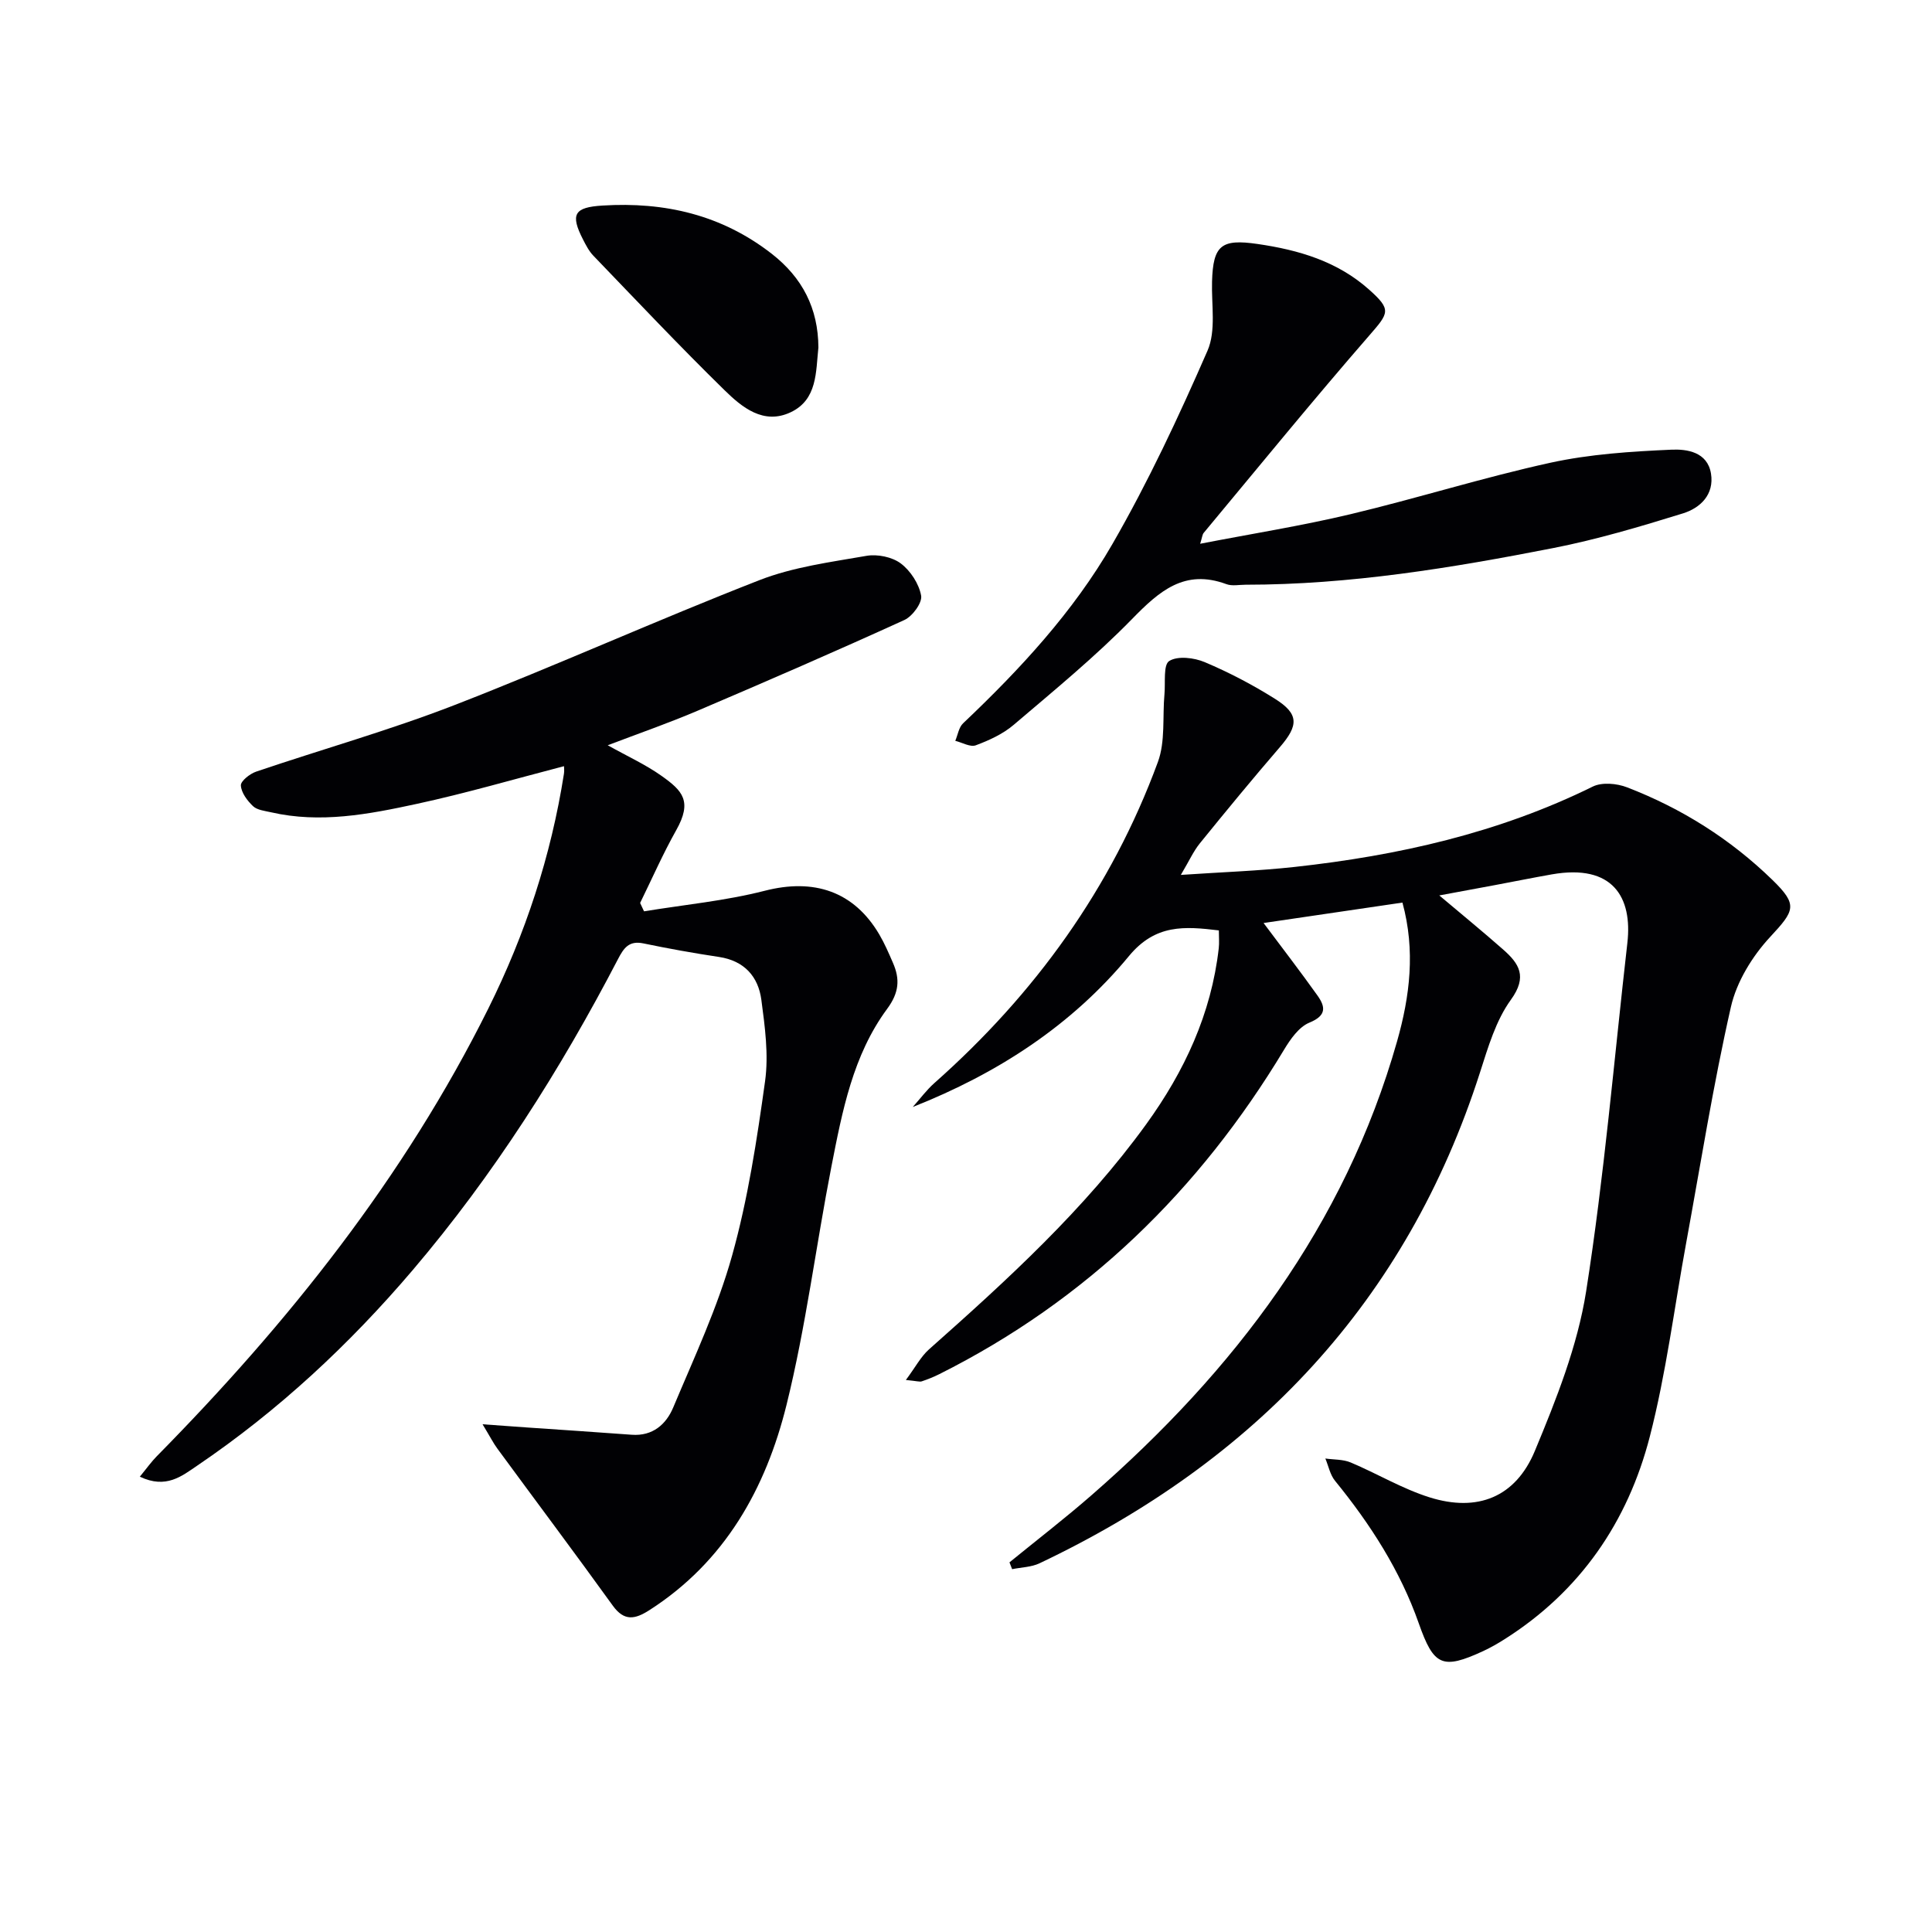
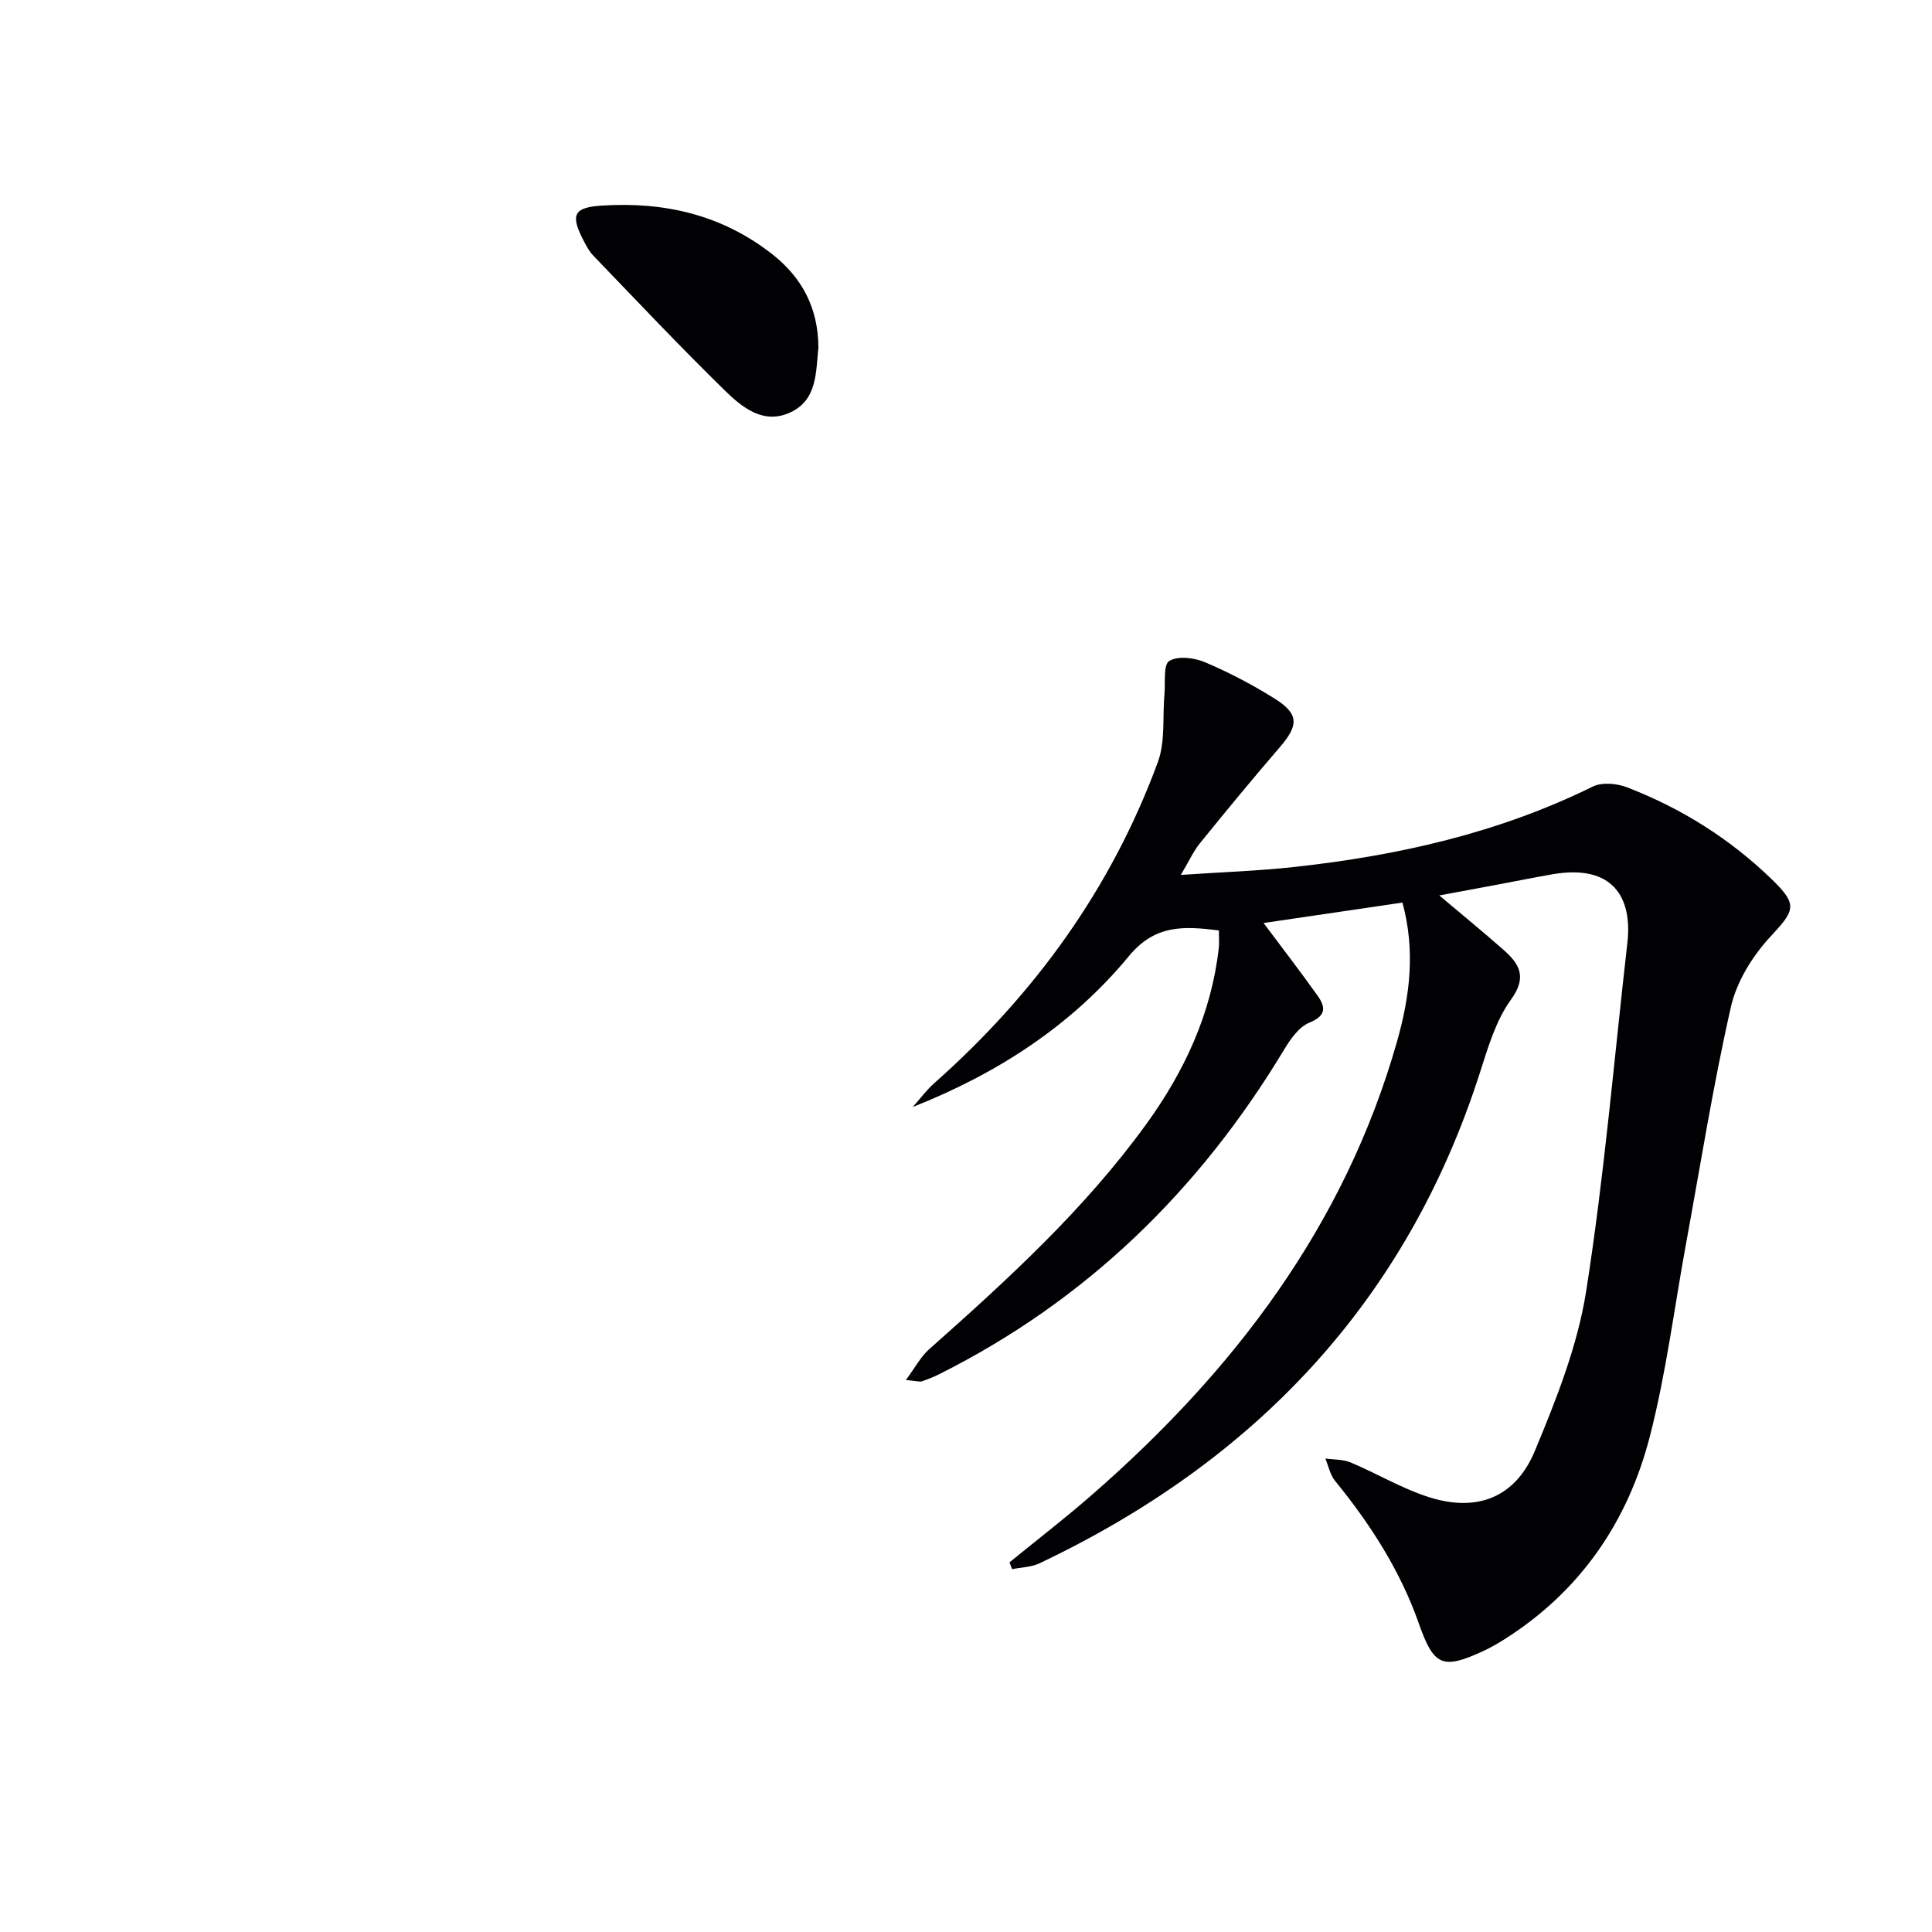
<svg xmlns="http://www.w3.org/2000/svg" enable-background="new 0 0 400 400" viewBox="0 0 400 400">
  <g fill="#010104">
    <path d="m187.55 285.71c1.99-2.67 3.09-4.82 4.77-6.32 16.21-14.38 32.2-28.97 44.99-46.63 7.91-10.93 13.48-22.87 15.02-36.44.13-1.12.02-2.27.02-3.69-7.09-.85-13.12-1.34-18.62 5.32-11.82 14.32-27.16 24.29-44.75 31.24 1.49-1.66 2.83-3.5 4.49-4.97 20.79-18.42 36.65-40.33 46.26-66.46 1.57-4.27.93-9.35 1.36-14.05.22-2.4-.28-6.07.99-6.86 1.76-1.1 5.15-.69 7.35.24 5.02 2.12 9.91 4.68 14.52 7.58 5.01 3.14 4.93 5.5 1.03 10.02-5.64 6.54-11.13 13.21-16.57 19.92-1.32 1.63-2.2 3.62-3.93 6.53 8.55-.58 16.09-.83 23.56-1.65 21.42-2.35 42.22-7.02 61.73-16.64 1.91-.94 4.99-.66 7.1.16 11.29 4.35 21.4 10.71 30.1 19.18 5.33 5.19 4.6 6.32-.49 11.81-3.69 3.98-6.94 9.27-8.12 14.5-3.67 16.15-6.27 32.55-9.26 48.86-2.46 13.38-4.14 26.95-7.53 40.09-4.55 17.63-14.41 32.04-30.11 41.96-1.4.89-2.86 1.72-4.36 2.42-8.5 3.93-10.26 3.07-13.36-5.74-3.85-10.95-10.04-20.55-17.34-29.51-1.02-1.25-1.35-3.06-2-4.61 1.76.25 3.66.15 5.25.82 5.49 2.31 10.69 5.45 16.33 7.22 9.91 3.11 17.8-.01 21.8-9.62 4.43-10.66 8.83-21.72 10.61-33.02 3.76-23.91 5.79-48.09 8.54-72.16 1.07-9.4-2.97-16.41-15.64-14.18-3.92.69-7.81 1.48-11.72 2.21-3.68.69-7.37 1.37-11.58 2.15 4.66 3.93 8.99 7.47 13.19 11.17 3.35 2.94 5.11 5.63 1.64 10.42-3.12 4.3-4.73 9.85-6.4 15.05-15.23 47.52-46.63 80.48-91.19 101.63-1.7.81-3.78.83-5.68 1.22-.18-.47-.37-.94-.55-1.41 5.71-4.66 11.56-9.16 17.1-14 29.39-25.65 52.3-55.69 63.14-93.84 2.67-9.4 3.83-18.82 1.12-28.76-9.57 1.41-19.03 2.8-28.75 4.23 3.88 5.19 7.61 10.03 11.15 15 1.66 2.33 1.94 4.15-1.65 5.62-2.19.89-3.97 3.46-5.29 5.66-17.51 29.06-40.88 51.85-71.34 67.12-1.18.59-2.41 1.08-3.66 1.5-.44.13-.98-.07-3.27-.29z" />
-     <path d="m28.95 305.73c1.48-1.8 2.4-3.11 3.51-4.23 27.25-27.65 51.24-57.73 68.63-92.67 7.67-15.42 13-31.6 15.67-48.64.1-.64.01-1.3.01-1.56-10.21 2.65-20.3 5.61-30.55 7.82-9.89 2.14-19.93 4.07-30.13 1.72-1.28-.29-2.84-.45-3.7-1.26-1.19-1.13-2.44-2.79-2.52-4.29-.05-.91 1.86-2.42 3.16-2.86 13.67-4.64 27.61-8.56 41.04-13.77 21.21-8.24 41.97-17.61 63.17-25.88 6.99-2.72 14.69-3.73 22.16-5.03 2.26-.39 5.3.23 7.09 1.57 2.02 1.51 3.78 4.23 4.22 6.67.27 1.47-1.8 4.29-3.48 5.05-14.19 6.47-28.5 12.68-42.85 18.8-5.94 2.53-12.05 4.65-18.56 7.13 4.07 2.28 7.85 3.99 11.18 6.36 4.29 3.05 6.39 5.2 3.01 11.21-2.75 4.89-5.01 10.04-7.48 15.08.27.58.54 1.15.81 1.73 8.35-1.37 16.84-2.17 25.01-4.26 10.13-2.6 18.42.07 23.71 9.07 1.09 1.86 1.95 3.86 2.81 5.84 1.49 3.4 1.29 6.18-1.2 9.55-7.09 9.61-9.29 21.2-11.53 32.62-3.21 16.44-5.28 33.14-9.3 49.37-4.28 17.28-12.73 32.46-28.4 42.5-2.94 1.88-5.18 2.37-7.57-.94-7.86-10.9-15.93-21.66-23.88-32.49-.85-1.15-1.5-2.45-3.08-5.06 3.91.28 6.54.48 9.17.66 7.24.5 14.48.97 21.72 1.51 4.34.32 7.12-2.17 8.58-5.64 4.35-10.37 9.18-20.67 12.19-31.45 3.29-11.76 5.14-23.98 6.83-36.11.76-5.48-.03-11.28-.77-16.85-.64-4.81-3.53-8.08-8.75-8.87-5.25-.79-10.48-1.73-15.68-2.81-2.98-.62-4.06.96-5.25 3.25-11.94 22.94-25.73 44.68-42.53 64.42-13.13 15.42-27.83 29.1-44.61 40.47-3.15 2.13-6.42 4.87-11.86 2.27z" />
-     <path d="m248.48 112.58c10.72-2.08 20.99-3.71 31.08-6.11 13.86-3.3 27.5-7.61 41.41-10.66 8.18-1.79 16.7-2.34 25.11-2.71 3.13-.14 7.42.44 8.16 4.94.71 4.37-2.23 7.14-5.8 8.25-8.85 2.74-17.78 5.4-26.86 7.18-21.02 4.12-42.16 7.59-63.69 7.59-1.33 0-2.8.32-3.98-.12-8.66-3.2-13.89 1.44-19.53 7.22-7.65 7.83-16.18 14.82-24.53 21.93-2.22 1.89-5.07 3.19-7.83 4.22-1.14.42-2.81-.58-4.24-.93.52-1.22.73-2.78 1.61-3.62 11.77-11.16 22.82-23.07 30.91-37.1 7.42-12.87 13.75-26.42 19.7-40.05 1.8-4.12.8-9.5.94-14.31.21-7.56 1.95-8.87 9.4-7.79 8.56 1.24 16.58 3.6 23.15 9.48 4.64 4.15 4.08 4.78.01 9.46-11.67 13.42-22.91 27.21-34.29 40.88-.28.33-.3.89-.73 2.25z" />
    <path d="m169.44 71.96c-.54 5.02-.19 10.77-5.73 13.39-5.64 2.67-10.1-1.03-13.73-4.59-9.26-9.06-18.15-18.49-27.13-27.82-.9-.93-1.53-2.16-2.13-3.33-2.72-5.29-1.79-6.69 3.99-7.05 12.91-.81 24.73 1.92 35.09 10 6.31 4.92 9.61 11.28 9.64 19.4z" />
  </g>
</svg>